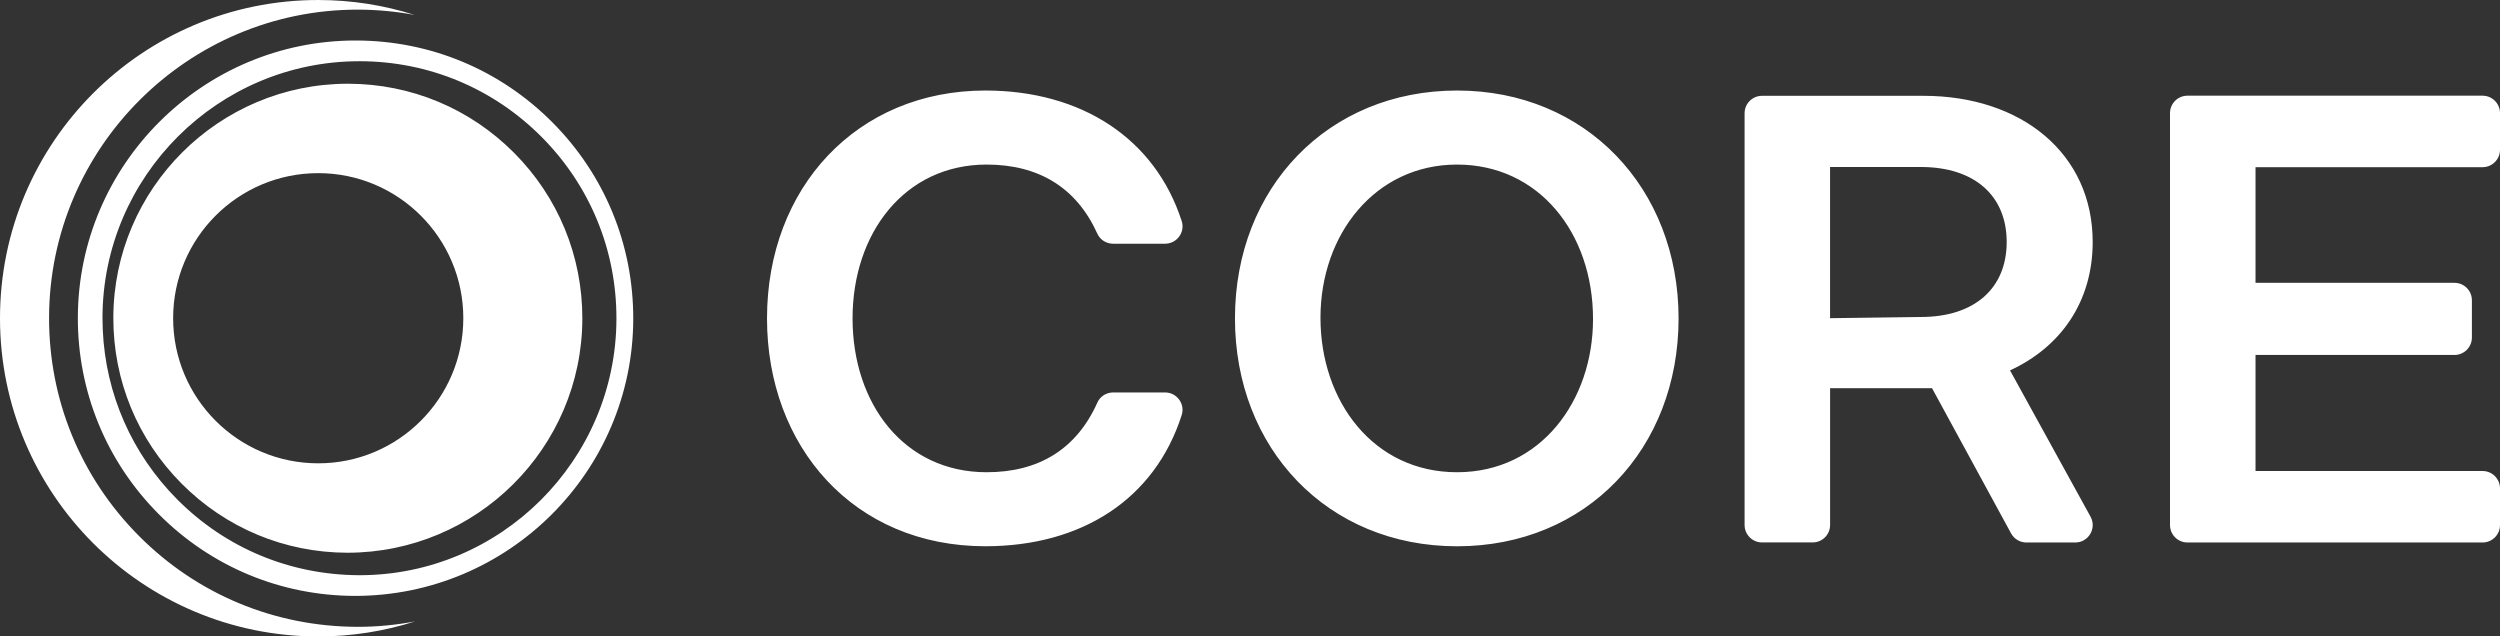
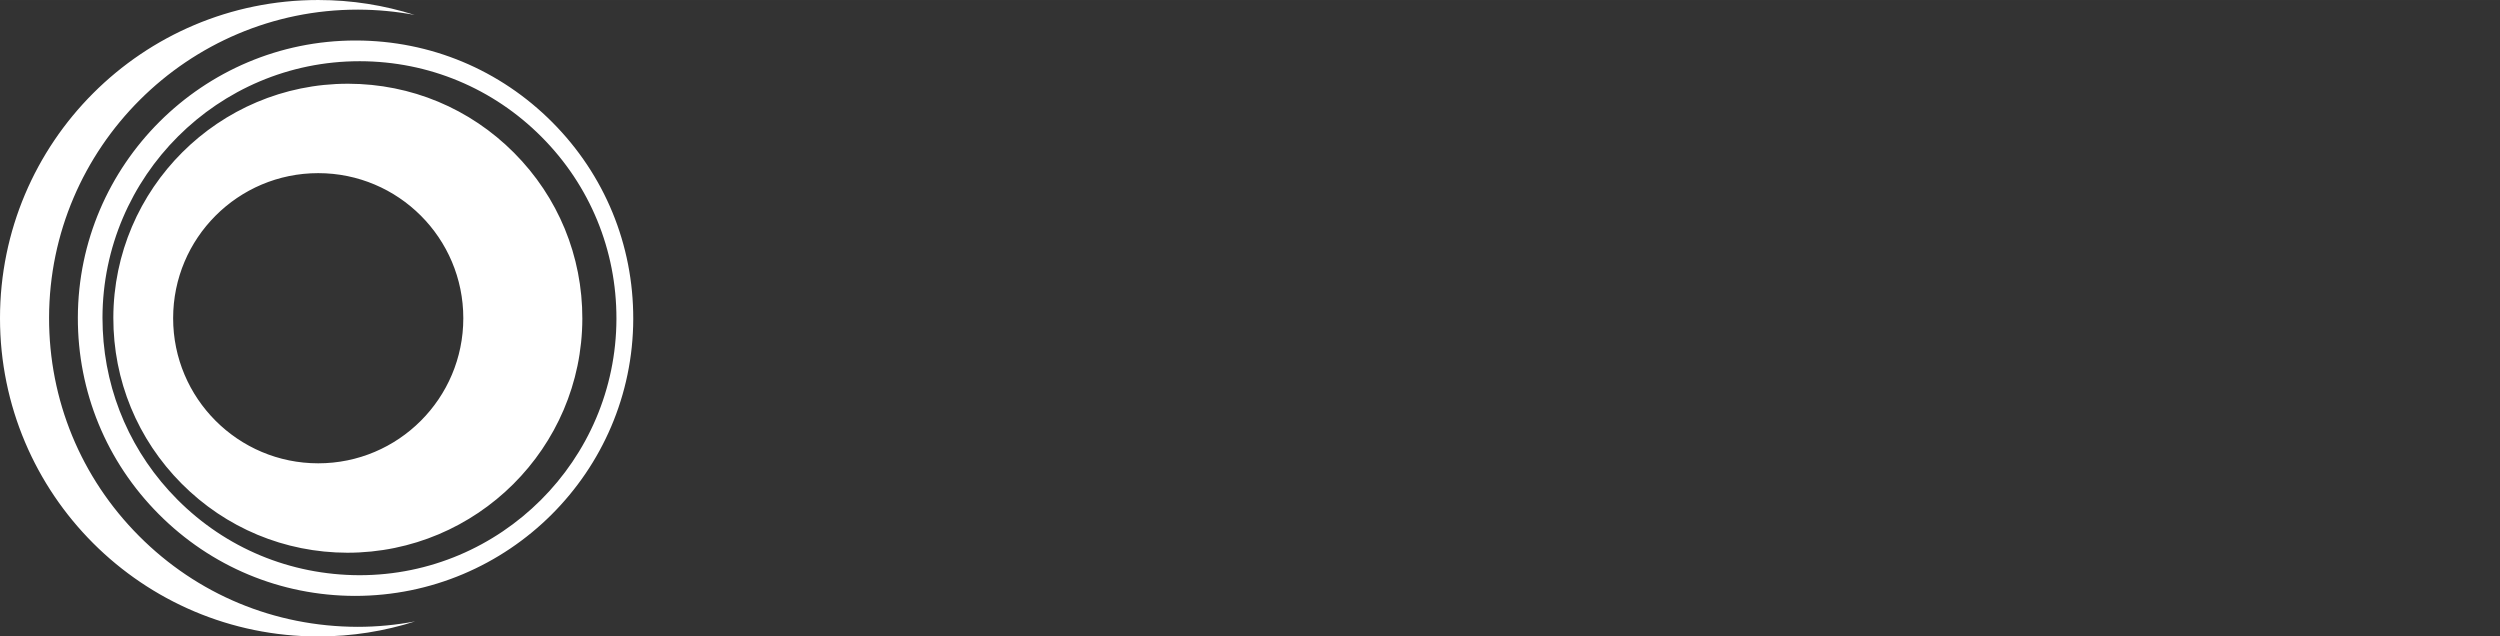
<svg xmlns="http://www.w3.org/2000/svg" id="a" width="286.83mm" height="73.02mm" viewBox="0 0 813.06 206.98">
  <rect x="0" y="0" width="813.06" height="206.98" fill="#333333" stroke="none" />
  <path d="m0,103.49C0,46.34,46.33,0,103.49,0c10.93,0,21.46,1.71,31.35,4.85-5.97-1.11-12.08-1.7-18.28-1.72h-.24C61.1,3.13,16.08,48.05,15.96,103.26c-.06,26.81,10.32,52.04,29.24,71.04,18.91,19,44.09,29.5,71.13,29.56,6.38,0,12.61-.62,18.67-1.77-9.93,3.17-20.52,4.9-31.5,4.9C46.33,206.98,0,160.65,0,103.49m205.95.21c-.11,49.68-40.63,90.11-90.53,90.1-24.12-.06-46.78-9.5-63.8-26.6-17.02-17.1-26.36-39.81-26.3-63.93.11-49.69,40.63-90.11,90.31-90.1h.21c24.13.05,46.78,9.5,63.8,26.6,17.02,17.1,26.36,39.8,26.31,63.93Zm-5.47-.02c.05-22.32-8.59-43.34-24.34-59.15-15.75-15.82-36.72-24.57-59.03-24.62h-.21c-45.97,0-83.47,37.4-83.57,83.38h0v.02c0,1.32.03,2.64.09,3.95.92,20.84,9.44,40.31,24.25,55.19,15.75,15.82,36.72,24.56,59.24,24.62,45.97,0,83.47-37.41,83.57-83.39Zm-11.09-.01c-.09,41.95-34.31,76.09-76.44,76.09-20.37-.05-39.51-8.03-53.87-22.46-14.37-14.44-22.26-33.6-22.22-53.97v-.02c.1-41.96,34.31-76.08,76.27-76.08h.17c20.38.05,39.51,8.03,53.88,22.46,14.37,14.43,22.26,33.6,22.21,53.98Zm-38.71-.18c0-26.06-21.12-47.18-47.19-47.18s-47.18,21.13-47.18,47.18,21.12,47.19,47.18,47.19,47.19-21.13,47.19-47.19Z" fill="#fff" />
-   <path d="m249.45,103.55c0-42.55,29.27-74.11,70.99-74.11,31.29,0,55.21,15.61,63.88,42.47,1.17,3.64-1.6,7.35-5.42,7.35h-16.89c-2.2,0-4.23-1.26-5.13-3.27-6.8-15.04-19.14-22.47-36.02-22.47-26.57,0-43.59,22.21-43.59,50.03s16.81,50.03,43.59,50.03c16.89,0,29.23-7.44,36.03-22.66.9-2.02,2.93-3.29,5.14-3.29h16.87c3.82,0,6.58,3.71,5.42,7.35-8.76,27.37-32.54,42.67-63.88,42.67-42.76,0-70.99-32.38-70.99-74.11Zm152.19,0c0-42.55,30.31-74.11,72.24-74.11s72.03,31.76,72.03,74.11-29.89,74.11-72.03,74.11-72.24-31.76-72.24-74.11Zm116.45.21c0-28.02-17.65-50.24-44.22-50.24s-44.42,22.63-44.42,49.82,17.23,50.24,44.42,50.24,44.22-23.25,44.22-49.82Zm294.97,55.09v11.91c0,3.13-2.54,5.67-5.67,5.67h-95.98c-3.13,0-5.67-2.54-5.67-5.67V36.79c0-3.13,2.54-5.67,5.67-5.67h95.98c3.13,0,5.67,2.54,5.67,5.67v11.91c0,3.13-2.54,5.67-5.67,5.67h-73.84v37.61h64.7c3.13,0,5.67,2.54,5.67,5.67v12.12c0,3.13-2.54,5.67-5.67,5.67h-64.7v37.74h73.84c3.13,0,5.67,2.54,5.67,5.67Zm-159.36-38.39c16.55-7.61,26.89-22.39,26.89-41.76,0-28.77-23.14-47.54-55.04-47.54h-52.5c-3.13,0-5.67,2.54-5.67,5.67v133.91c0,3.13,2.54,5.67,5.67,5.67h16.47c3.13,0,5.67-2.54,5.67-5.67v-44.5h33.15l25.71,47.23c.99,1.82,2.9,2.96,4.98,2.96h15.89c4.31,0,7.05-4.62,4.97-8.4l-26.18-47.57Zm-58.52-16.97v-49.18h29.53c17.51,0,27.91,9.38,27.91,24.39s-10.39,24.39-27.91,24.39l-29.53.39Z" fill="#fff" />
</svg>